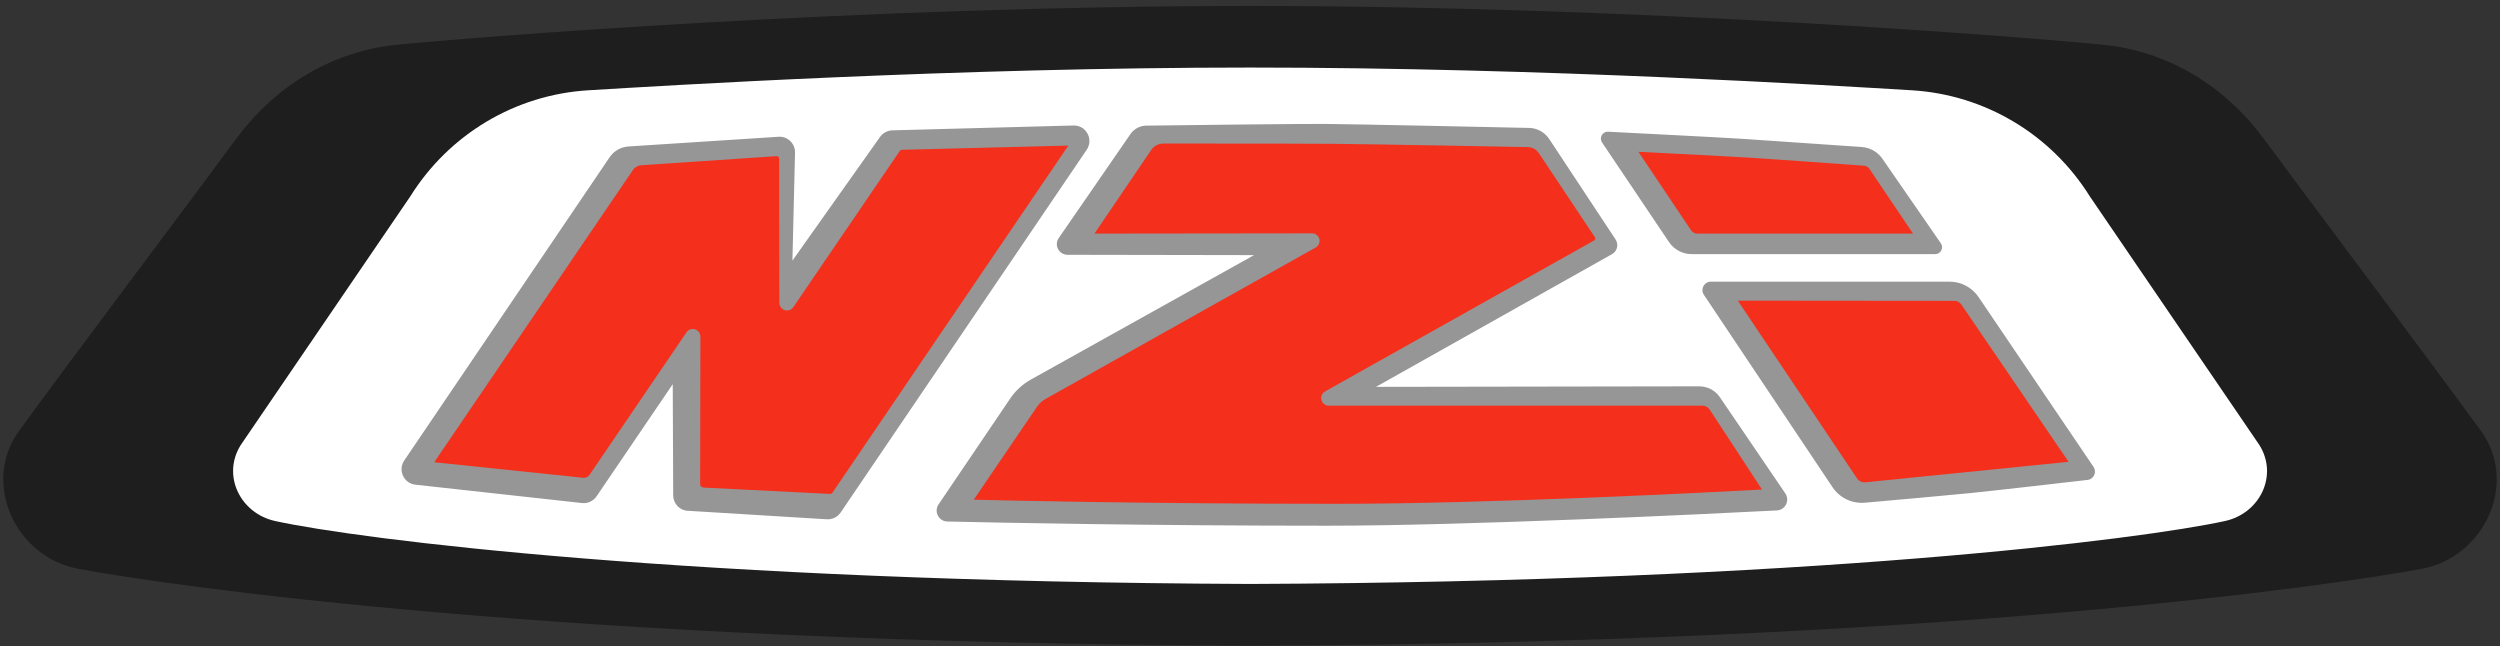
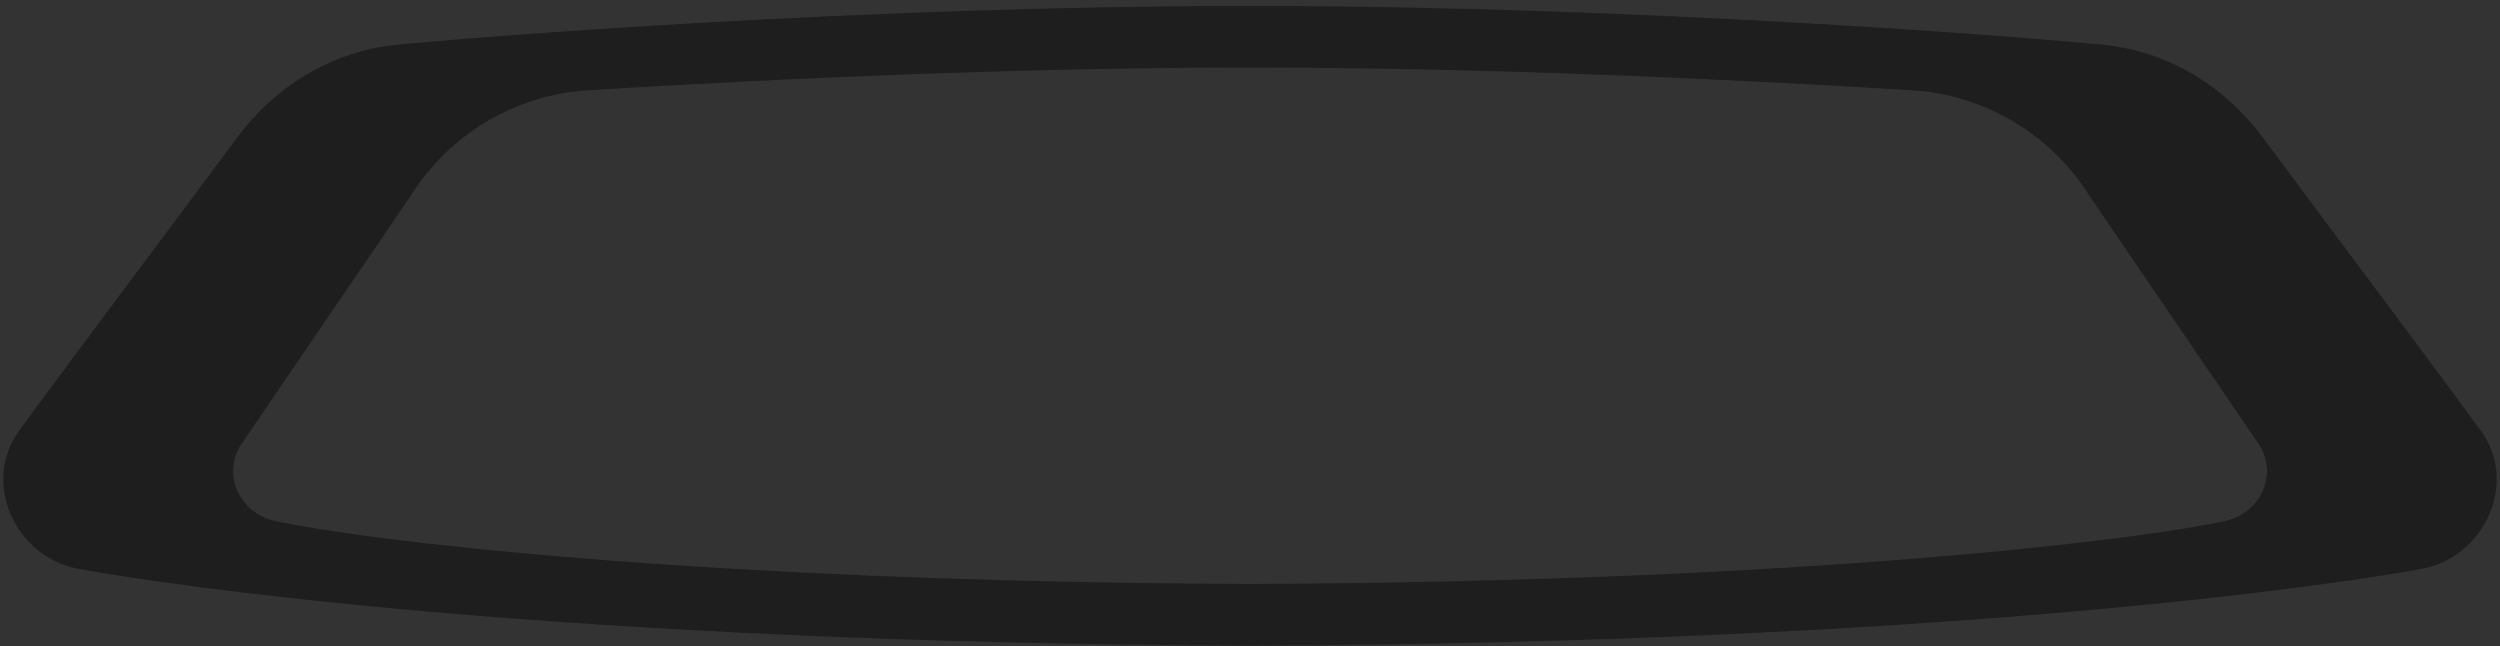
<svg xmlns="http://www.w3.org/2000/svg" width="383" height="99" viewBox="0 0 383 99" fill="none">
  <rect x="0" y="0" width="383" height="99" fill="#333333" stroke="none" />
-   <path d="M22.506 77.786L55.516 24.574L72.521 9.514L163.048 4.996L309.09 9.514L334.598 24.574L357.104 70.256V82.806L269.079 94.854H176.051L49.514 90.336L22.506 77.786Z" fill="white" />
-   <path d="M280.746 74.646L261.03 45.159C260.46 44.305 261.07 43.151 262.09 43.151H298.671C300.451 43.151 302.122 44.034 303.122 45.52L320.727 71.524C321.267 72.327 320.777 73.411 319.827 73.522C315.506 74.024 305.713 75.148 301.852 75.54C298.451 75.881 290.238 76.614 285.687 77.016C283.737 77.186 281.846 76.283 280.746 74.646ZM259.169 38.934H296.47C297.32 38.934 297.821 37.98 297.341 37.277L288.388 24.326C287.658 23.272 286.497 22.609 285.217 22.519C280.766 22.207 270.273 21.485 267.162 21.284C263.421 21.043 251.277 20.43 246.356 20.179C245.485 20.139 244.955 21.103 245.435 21.826L255.678 37.067C256.459 38.231 257.769 38.934 259.169 38.934ZM272.223 78.2C273.524 78.13 274.244 76.664 273.504 75.58L263.491 60.861C262.78 59.807 261.59 59.185 260.32 59.185L210.805 59.265L246.966 38.934C247.766 38.482 248.016 37.448 247.506 36.685L237.353 21.314C236.663 20.26 235.502 19.617 234.252 19.597C227.88 19.456 208.114 19.035 203.033 18.985C199.532 18.954 181.117 19.175 175.615 19.246C174.645 19.256 173.734 19.738 173.184 20.541L162.201 36.464C161.451 37.548 162.221 39.034 163.541 39.034L192.12 39.085L157.91 58.16C156.659 58.863 155.579 59.847 154.779 61.032L143.786 77.276C143.045 78.371 143.806 79.867 145.126 79.897C153.148 80.078 176.065 80.54 203.243 80.54C224.929 80.54 261.59 78.742 272.203 78.2H272.223ZM105.354 78.25L126.691 79.556C127.521 79.606 128.321 79.204 128.791 78.511L166.492 22.93C167.563 21.324 166.392 19.175 164.462 19.226L136.704 19.968C135.963 19.989 135.273 20.36 134.833 20.962L121.399 39.928L121.799 23.382C121.829 21.987 120.669 20.862 119.278 20.952L96.282 22.438C95.111 22.519 94.051 23.121 93.391 24.095L61.922 70.56C60.931 72.046 61.862 74.054 63.632 74.254L89.17 77.066C90.05 77.166 90.92 76.754 91.41 76.011L103.064 58.853L103.134 75.951C103.174 77.186 104.134 78.19 105.364 78.26L105.354 78.25Z" fill="#969696" />
-   <path d="M205.06 77.183C174.851 77.183 153.585 76.661 149.183 76.551L158.856 62.334C159.206 61.822 159.667 61.401 160.207 61.099L201.559 37.917C202.029 37.656 202.249 37.124 202.119 36.612C201.979 36.09 201.539 35.748 200.999 35.748L167.669 35.789L176.371 22.968C176.782 22.355 177.472 21.994 178.202 21.994H184.944C191.566 21.994 200.368 21.994 204.43 22.034C211.632 22.104 231.798 22.496 234.068 22.536C234.738 22.546 235.369 22.897 235.749 23.46L244.331 36.331C244.411 36.441 244.401 36.552 244.381 36.612C244.371 36.672 244.331 36.773 244.211 36.843L202.999 59.965C202.529 60.236 202.309 60.758 202.449 61.28C202.589 61.802 203.029 62.144 203.569 62.144H260.776C261.246 62.144 261.676 62.374 261.936 62.766L269.939 74.995C262.817 75.386 228.317 77.183 205.06 77.183ZM107.711 74.673C107.461 74.663 107.261 74.453 107.261 74.201L107.301 51.571C107.301 50.919 106.771 50.397 106.131 50.397C105.751 50.397 105.391 50.587 105.171 50.909L90.316 72.746C90.116 73.037 89.796 73.207 89.446 73.207L66.519 70.818L96.968 26.04C97.258 25.608 97.718 25.347 98.239 25.317L118.965 23.921C119.195 23.921 119.365 24.092 119.365 24.303L119.395 46.391C119.395 47.043 119.925 47.566 120.575 47.566C120.965 47.566 121.325 47.375 121.535 47.053L137.86 23.108C137.93 23.008 138.04 22.948 138.15 22.948L163.668 22.305L127.547 75.457C127.457 75.587 127.317 75.667 127.157 75.667L107.701 74.693L107.711 74.673ZM285.623 73.9C285.173 73.9 284.753 73.679 284.503 73.298L266.228 46.059L299.387 46.09C299.838 46.09 300.248 46.31 300.498 46.682L316.903 70.748L285.763 73.89H285.623V73.9ZM260.006 35.779C259.636 35.779 259.286 35.598 259.076 35.287L251.003 23.259C259.956 23.701 265.838 24.012 268.468 24.183C272.299 24.433 282.442 25.156 285.563 25.387C285.903 25.417 286.214 25.588 286.404 25.879L293.076 35.789H259.996L260.006 35.779Z" fill="#F42F1C" />
  <path d="M191.51 0.91C251.207 0.91 310.905 5.729 322.268 6.864C332.131 7.848 340.884 13.209 346.775 21.211C354.788 32.084 370.923 53.459 380.075 65.999C385.867 73.941 380.665 85.356 371.012 87.143C357.138 89.713 297.171 98.538 191.5 98.91C85.839 98.528 25.861 89.713 11.988 87.143C2.335 85.346 -2.867 73.941 2.925 65.999C12.078 53.449 28.212 32.084 36.225 21.211C42.116 13.209 50.869 7.858 60.732 6.864C72.105 5.729 131.793 0.91 191.49 0.91H191.51ZM191.51 89.462C277.325 89.121 328.17 82.595 340.854 79.824C346.215 78.659 349.056 72.856 346.145 68.188L320.168 30.096C314.226 20.568 304.073 14.504 292.89 13.831C281.456 13.149 236.483 10.348 191.51 10.348C146.537 10.348 101.564 13.139 90.13 13.831C78.947 14.504 68.794 20.568 62.852 30.096L36.875 68.188C33.964 72.846 36.805 78.649 42.166 79.824C54.85 82.595 105.705 89.121 191.51 89.462Z" fill="#1E1E1E" />
</svg>